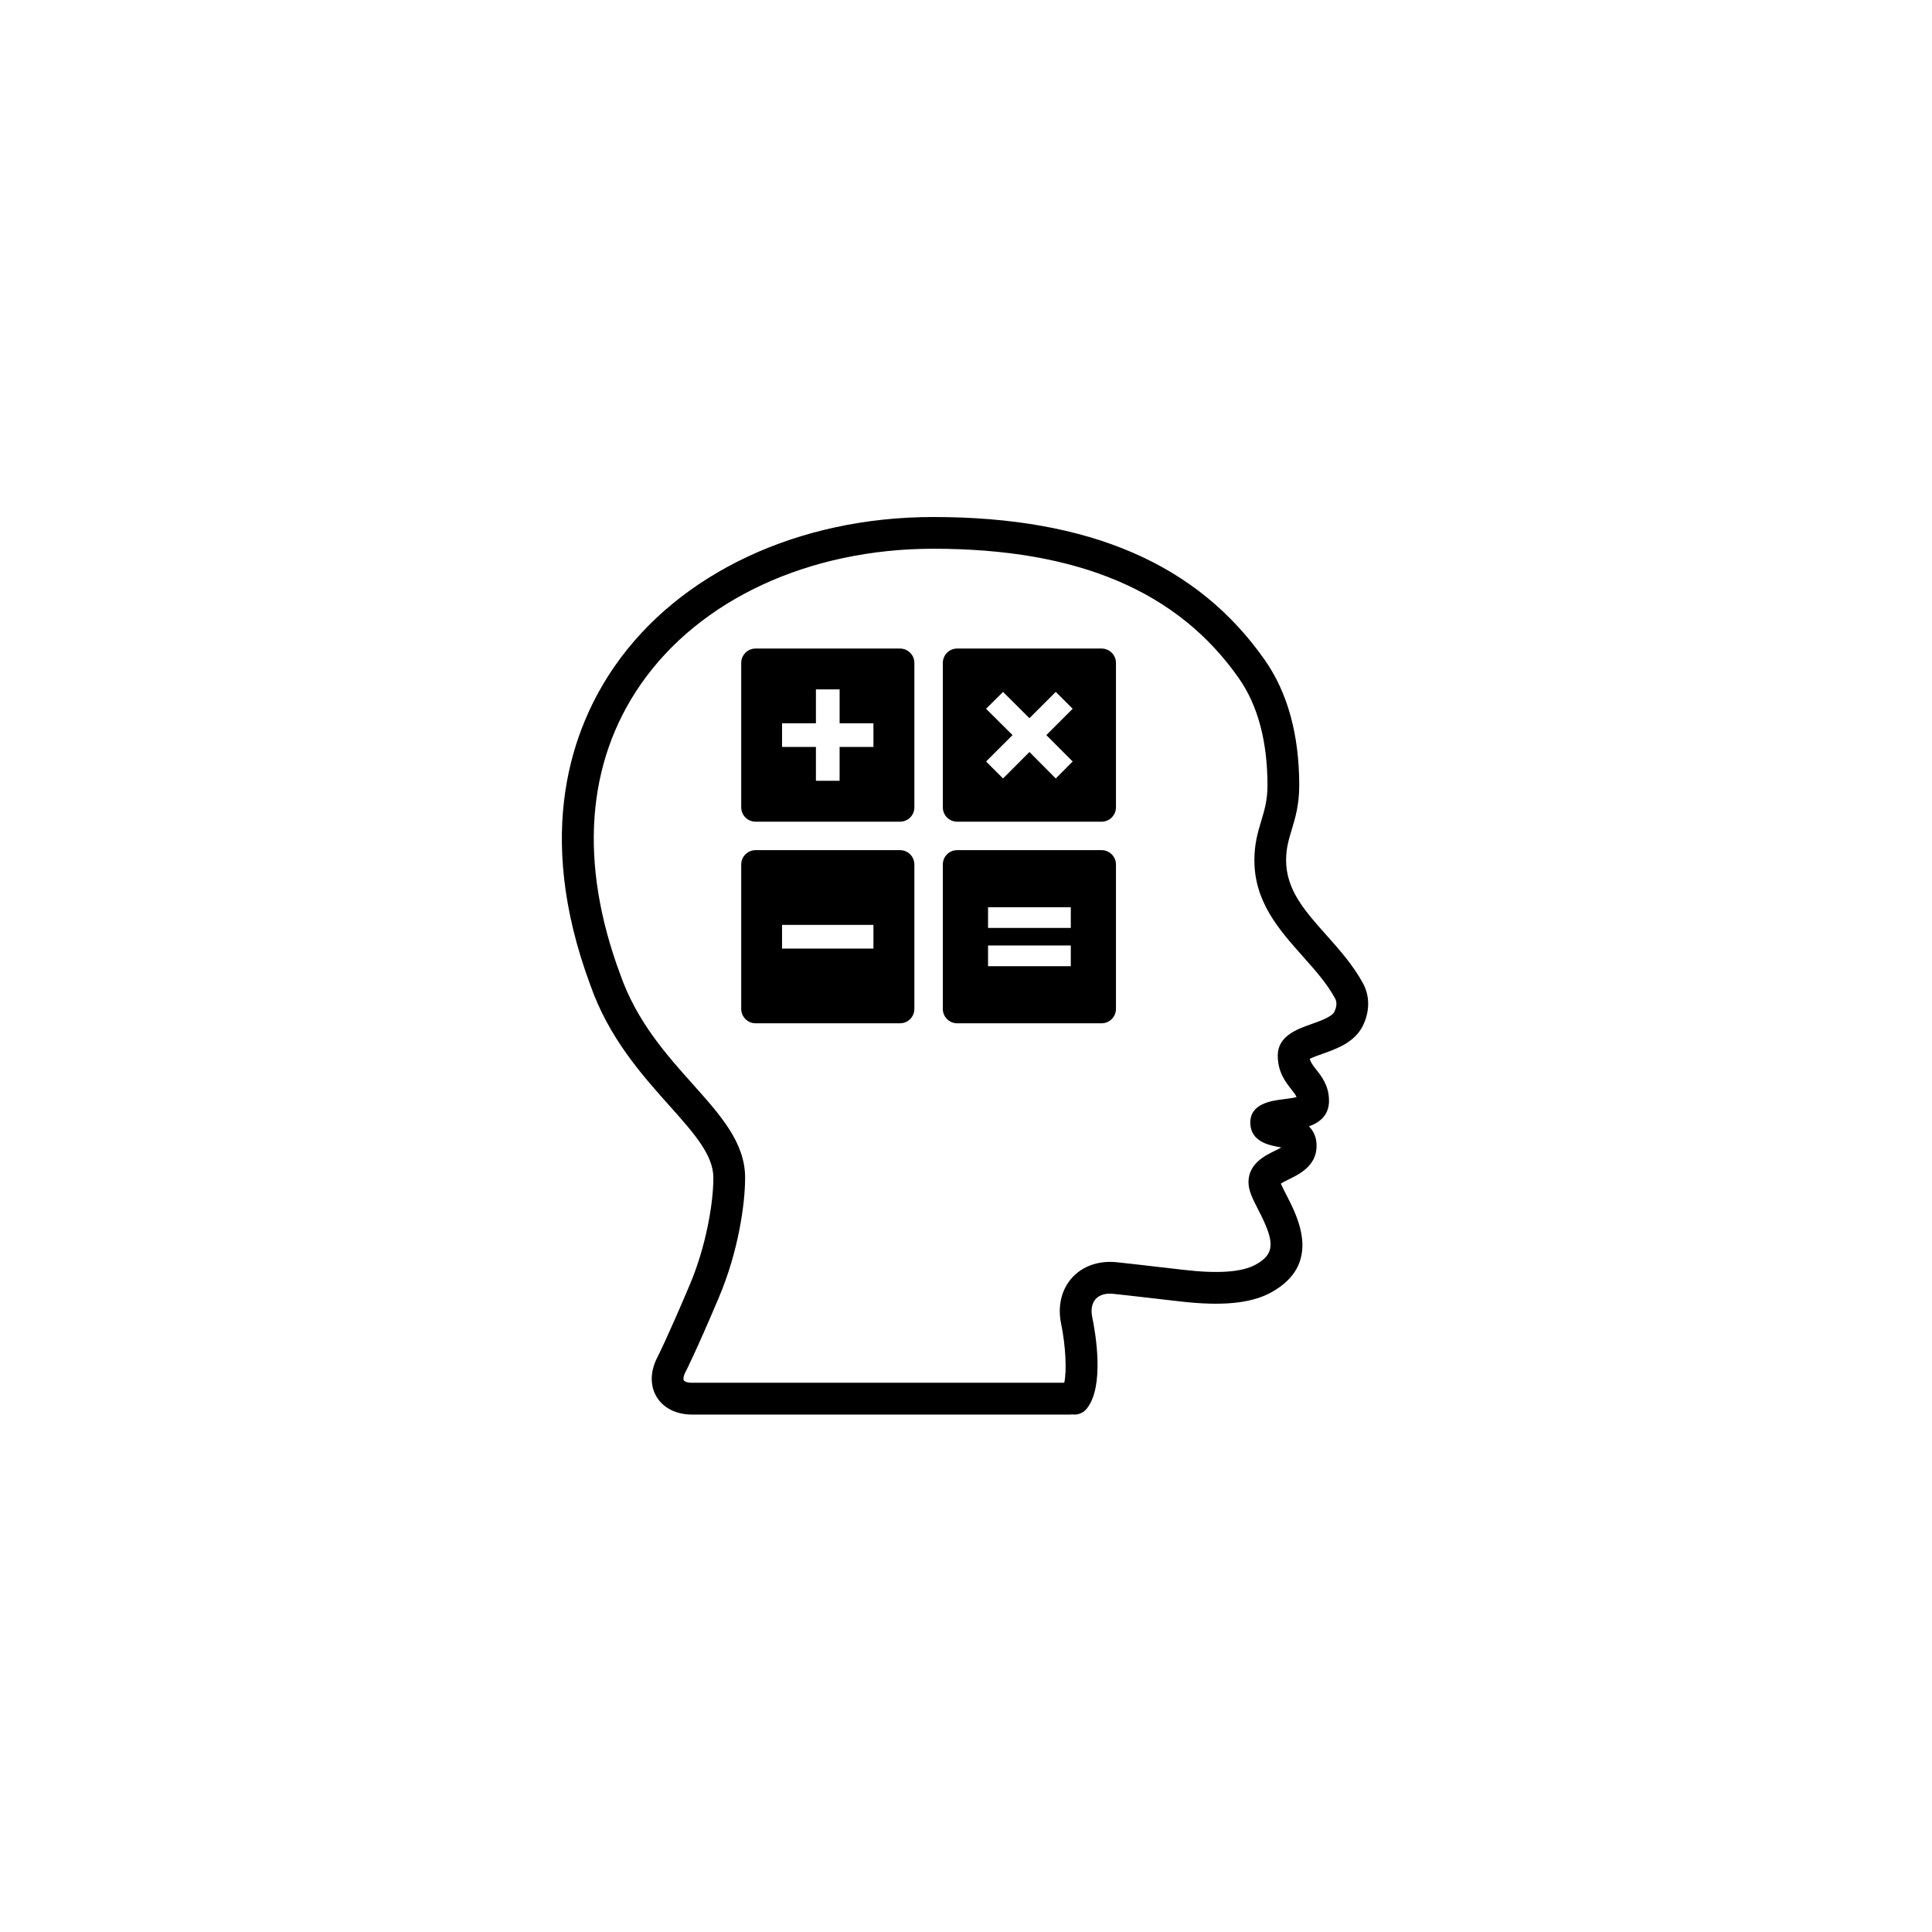
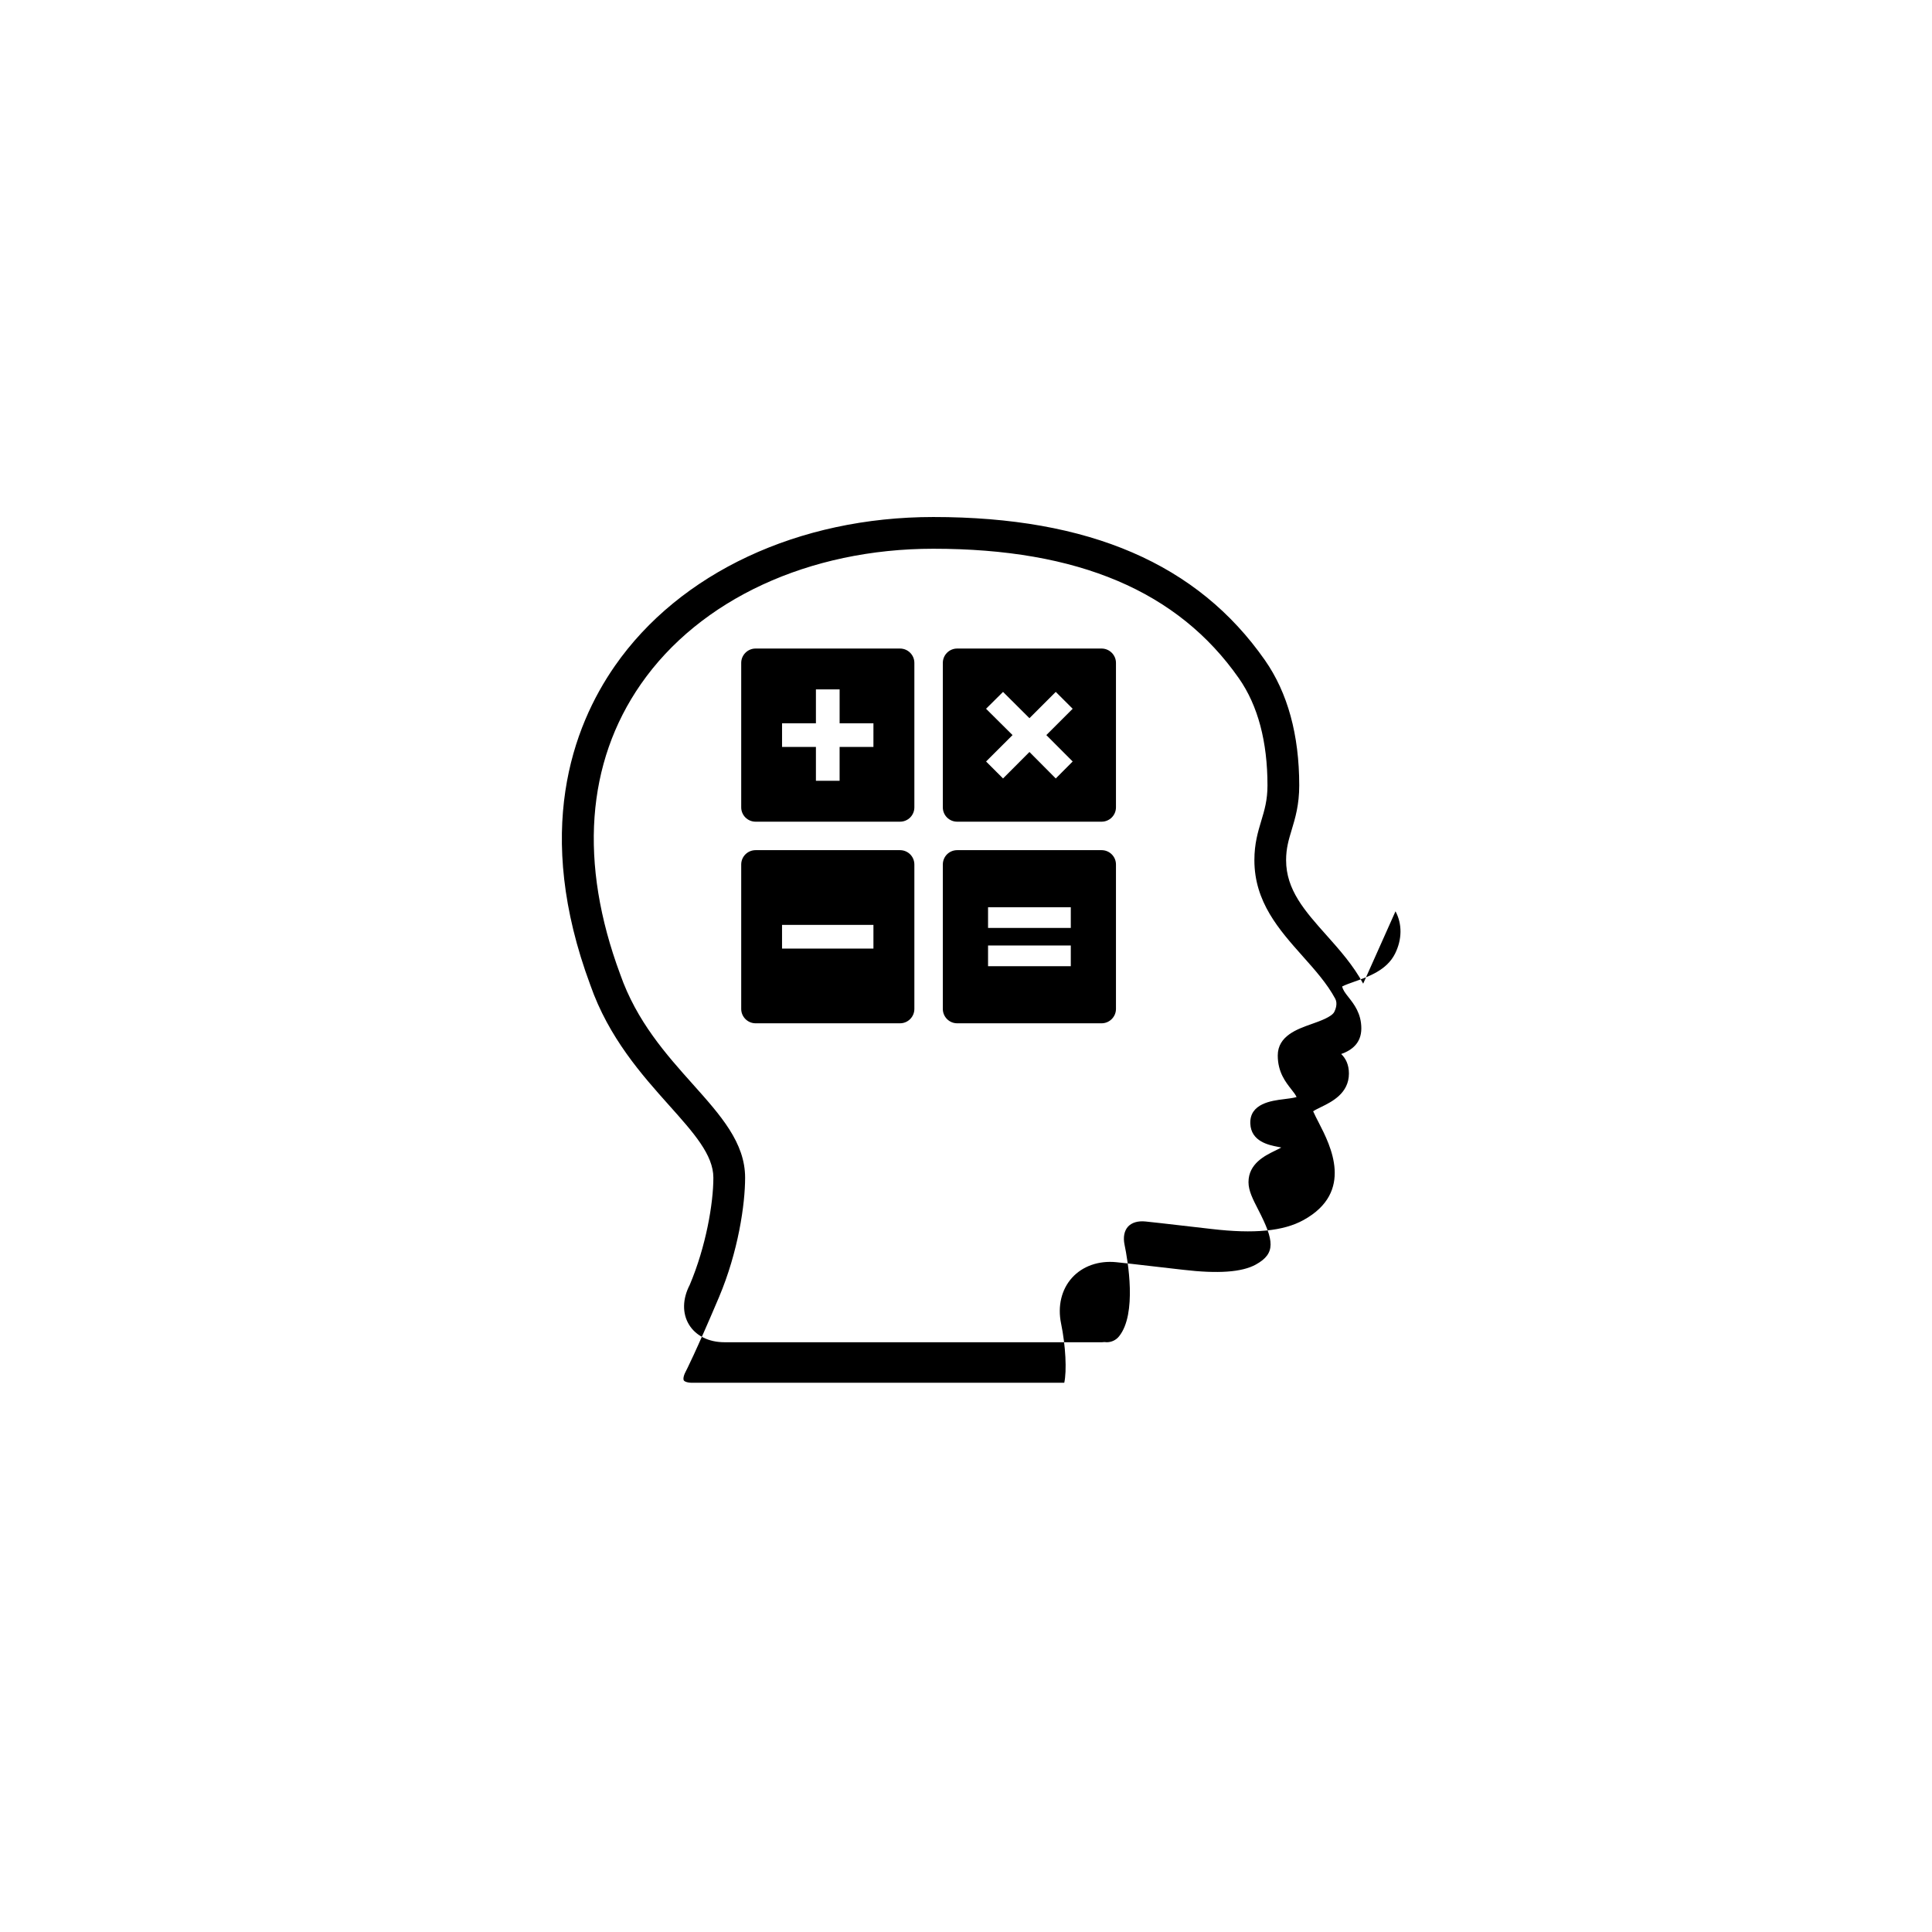
<svg xmlns="http://www.w3.org/2000/svg" width="500" height="500" viewBox="0 0 500 500">
  <g transform="translate(145.408,133.803)translate(104.342,116.151)rotate(0)translate(-104.342,-116.151) scale(2.581,2.581)" opacity="1">
    <defs class="defs" />
-     <path transform="translate(-9.575,-5)" d="M43.48,38.404h-14.479c-0.793,0 -1.442,0.64 -1.442,1.441v14.479c0,0.792 0.649,1.441 1.442,1.441h14.479c0.801,0 1.441,-0.649 1.441,-1.441v-14.478c0.001,-0.802 -0.64,-1.442 -1.441,-1.442zM40.817,48.276h-9.164v-2.376h9.164zM43.48,18.188h-14.479c-0.793,0 -1.442,0.649 -1.442,1.442v14.48c0,0.8 0.649,1.44 1.442,1.44h14.479c0.801,0 1.441,-0.641 1.441,-1.44v-14.48c0.001,-0.792 -0.64,-1.442 -1.441,-1.442zM40.816,28.055h-3.391v3.394h-2.375v-3.394h-3.396v-2.374h3.396v-3.396h2.376v3.396h3.391l-0.001,2.374zM63.695,38.404h-14.48c-0.8,0 -1.44,0.64 -1.44,1.441v14.479c0,0.792 0.641,1.441 1.44,1.441h14.48c0.791,0 1.441,-0.649 1.441,-1.441v-14.478c0.003,-0.802 -0.65,-1.442 -1.441,-1.442zM60.607,50.04h-8.297v-2.074h8.297zM60.607,46.205h-8.297v-2.075h8.297zM63.695,18.188h-14.48c-0.8,0 -1.44,0.649 -1.44,1.442v14.48c0,0.8 0.641,1.44 1.44,1.44h14.48c0.791,0 1.441,-0.641 1.441,-1.44v-14.48c0.003,-0.792 -0.65,-1.442 -1.441,-1.442zM60.795,29.514l-1.695,1.702l-2.639,-2.655l-2.648,2.654l-1.701,-1.701l2.654,-2.648l-2.656,-2.639l1.703,-1.691l2.648,2.636l2.639,-2.637l1.696,1.692l-2.642,2.639zM89.924,51.791c-0.99,-1.835 -2.357,-3.372 -3.679,-4.856c-2.175,-2.438 -4.05,-4.545 -4.05,-7.527c0,-1.185 0.259,-2.043 0.559,-3.035c0.355,-1.175 0.758,-2.507 0.758,-4.46c0,-5.067 -1.158,-9.29 -3.437,-12.552c-6.747,-9.663 -17.624,-14.361 -33.252,-14.361c-13.493,0 -25.43,5.582 -31.932,14.932c-4.266,6.134 -8.155,16.67 -2.466,31.985c1.848,5.3 5.202,9.051 7.896,12.065c2.483,2.777 4.446,4.974 4.446,7.267c0,2.562 -0.733,6.878 -2.37,10.747c-2.295,5.421 -3.232,7.236 -3.241,7.254c-0.73,1.402 -0.758,2.854 -0.075,3.979c0.683,1.125 1.981,1.771 3.561,1.771h37.862c0.079,0 0.157,-0.007 0.232,-0.018c0.078,0.012 0.157,0.018 0.233,0.018c0.467,0 0.928,-0.204 1.241,-0.598c1.808,-2.254 0.874,-7.598 0.545,-9.182c-0.153,-0.746 -0.032,-1.388 0.341,-1.804c0.375,-0.415 1.004,-0.603 1.76,-0.524c0.014,0.002 1.726,0.176 6.629,0.752c4.273,0.502 7.201,0.217 9.217,-0.897c5.104,-2.815 2.697,-7.489 1.542,-9.735c-0.202,-0.394 -0.468,-0.904 -0.578,-1.172c0.203,-0.135 0.556,-0.307 0.808,-0.43c1.041,-0.508 2.78,-1.359 2.78,-3.352c0,-0.896 -0.321,-1.52 -0.774,-1.959c1.072,-0.379 2.018,-1.098 2.018,-2.568c0,-1.5 -0.739,-2.436 -1.279,-3.119c-0.363,-0.461 -0.568,-0.735 -0.642,-1.089c0.304,-0.154 0.833,-0.341 1.213,-0.476c1.452,-0.514 3.26,-1.152 4.089,-2.81c0.712,-1.426 0.728,-2.974 0.045,-4.246zM87.031,54.616c-0.254,0.508 -1.439,0.926 -2.303,1.231c-1.422,0.502 -3.369,1.188 -3.369,3.146c0,1.67 0.787,2.664 1.358,3.391c0.285,0.36 0.447,0.578 0.527,0.782c-0.371,0.098 -0.947,0.168 -1.302,0.212c-1.189,0.147 -3.405,0.427 -3.336,2.433c0.063,1.813 1.871,2.166 2.74,2.336c0.105,0.019 0.238,0.045 0.369,0.074c-0.21,0.116 -0.46,0.238 -0.644,0.328c-0.99,0.483 -2.646,1.292 -2.646,3.146c0,0.863 0.435,1.705 0.982,2.771c1.585,3.077 1.784,4.37 -0.249,5.492c-1.389,0.766 -3.776,0.938 -7.309,0.521c-4.957,-0.582 -6.678,-0.758 -6.679,-0.758c-1.763,-0.178 -3.387,0.393 -4.442,1.563c-1.057,1.171 -1.455,2.84 -1.096,4.58c0.467,2.258 0.58,4.751 0.321,5.946h-37.312c-0.549,0 -0.789,-0.154 -0.839,-0.236c-0.05,-0.082 -0.078,-0.368 0.176,-0.854c0.04,-0.076 0.988,-1.906 3.351,-7.484c1.935,-4.574 2.622,-9.316 2.622,-11.988c0,-3.508 -2.436,-6.232 -5.257,-9.389c-2.636,-2.948 -5.624,-6.291 -7.273,-11.021c-4.133,-11.127 -3.412,-21.186 2.084,-29.09c5.907,-8.495 16.867,-13.566 29.318,-13.566c14.511,0 24.534,4.253 30.646,13.001c1.897,2.716 2.86,6.328 2.86,10.729c0,1.484 -0.302,2.483 -0.62,3.54c-0.34,1.131 -0.693,2.3 -0.693,3.955c0,4.194 2.469,6.965 4.854,9.646c1.256,1.409 2.44,2.74 3.253,4.248c0.264,0.493 0.023,1.083 -0.092,1.315z" fill="#000000" class="fill c1" />
+     <path transform="translate(-9.575,-5)" d="M43.48,38.404h-14.479c-0.793,0 -1.442,0.64 -1.442,1.441v14.479c0,0.792 0.649,1.441 1.442,1.441h14.479c0.801,0 1.441,-0.649 1.441,-1.441v-14.478c0.001,-0.802 -0.64,-1.442 -1.441,-1.442zM40.817,48.276h-9.164v-2.376h9.164zM43.48,18.188h-14.479c-0.793,0 -1.442,0.649 -1.442,1.442v14.48c0,0.8 0.649,1.44 1.442,1.44h14.479c0.801,0 1.441,-0.641 1.441,-1.44v-14.48c0.001,-0.792 -0.64,-1.442 -1.441,-1.442zM40.816,28.055h-3.391v3.394h-2.375v-3.394h-3.396v-2.374h3.396v-3.396h2.376v3.396h3.391l-0.001,2.374zM63.695,38.404h-14.48c-0.8,0 -1.44,0.64 -1.44,1.441v14.479c0,0.792 0.641,1.441 1.44,1.441h14.48c0.791,0 1.441,-0.649 1.441,-1.441v-14.478c0.003,-0.802 -0.65,-1.442 -1.441,-1.442zM60.607,50.04h-8.297v-2.074h8.297zM60.607,46.205h-8.297v-2.075h8.297zM63.695,18.188h-14.48c-0.8,0 -1.44,0.649 -1.44,1.442v14.48c0,0.8 0.641,1.44 1.44,1.44h14.48c0.791,0 1.441,-0.641 1.441,-1.44v-14.48c0.003,-0.792 -0.65,-1.442 -1.441,-1.442zM60.795,29.514l-1.695,1.702l-2.639,-2.655l-2.648,2.654l-1.701,-1.701l2.654,-2.648l-2.656,-2.639l1.703,-1.691l2.648,2.636l2.639,-2.637l1.696,1.692l-2.642,2.639zM89.924,51.791c-0.99,-1.835 -2.357,-3.372 -3.679,-4.856c-2.175,-2.438 -4.05,-4.545 -4.05,-7.527c0,-1.185 0.259,-2.043 0.559,-3.035c0.355,-1.175 0.758,-2.507 0.758,-4.46c0,-5.067 -1.158,-9.29 -3.437,-12.552c-6.747,-9.663 -17.624,-14.361 -33.252,-14.361c-13.493,0 -25.43,5.582 -31.932,14.932c-4.266,6.134 -8.155,16.67 -2.466,31.985c1.848,5.3 5.202,9.051 7.896,12.065c2.483,2.777 4.446,4.974 4.446,7.267c0,2.562 -0.733,6.878 -2.37,10.747c-0.73,1.402 -0.758,2.854 -0.075,3.979c0.683,1.125 1.981,1.771 3.561,1.771h37.862c0.079,0 0.157,-0.007 0.232,-0.018c0.078,0.012 0.157,0.018 0.233,0.018c0.467,0 0.928,-0.204 1.241,-0.598c1.808,-2.254 0.874,-7.598 0.545,-9.182c-0.153,-0.746 -0.032,-1.388 0.341,-1.804c0.375,-0.415 1.004,-0.603 1.76,-0.524c0.014,0.002 1.726,0.176 6.629,0.752c4.273,0.502 7.201,0.217 9.217,-0.897c5.104,-2.815 2.697,-7.489 1.542,-9.735c-0.202,-0.394 -0.468,-0.904 -0.578,-1.172c0.203,-0.135 0.556,-0.307 0.808,-0.43c1.041,-0.508 2.78,-1.359 2.78,-3.352c0,-0.896 -0.321,-1.52 -0.774,-1.959c1.072,-0.379 2.018,-1.098 2.018,-2.568c0,-1.5 -0.739,-2.436 -1.279,-3.119c-0.363,-0.461 -0.568,-0.735 -0.642,-1.089c0.304,-0.154 0.833,-0.341 1.213,-0.476c1.452,-0.514 3.26,-1.152 4.089,-2.81c0.712,-1.426 0.728,-2.974 0.045,-4.246zM87.031,54.616c-0.254,0.508 -1.439,0.926 -2.303,1.231c-1.422,0.502 -3.369,1.188 -3.369,3.146c0,1.67 0.787,2.664 1.358,3.391c0.285,0.36 0.447,0.578 0.527,0.782c-0.371,0.098 -0.947,0.168 -1.302,0.212c-1.189,0.147 -3.405,0.427 -3.336,2.433c0.063,1.813 1.871,2.166 2.74,2.336c0.105,0.019 0.238,0.045 0.369,0.074c-0.21,0.116 -0.46,0.238 -0.644,0.328c-0.99,0.483 -2.646,1.292 -2.646,3.146c0,0.863 0.435,1.705 0.982,2.771c1.585,3.077 1.784,4.37 -0.249,5.492c-1.389,0.766 -3.776,0.938 -7.309,0.521c-4.957,-0.582 -6.678,-0.758 -6.679,-0.758c-1.763,-0.178 -3.387,0.393 -4.442,1.563c-1.057,1.171 -1.455,2.84 -1.096,4.58c0.467,2.258 0.58,4.751 0.321,5.946h-37.312c-0.549,0 -0.789,-0.154 -0.839,-0.236c-0.05,-0.082 -0.078,-0.368 0.176,-0.854c0.04,-0.076 0.988,-1.906 3.351,-7.484c1.935,-4.574 2.622,-9.316 2.622,-11.988c0,-3.508 -2.436,-6.232 -5.257,-9.389c-2.636,-2.948 -5.624,-6.291 -7.273,-11.021c-4.133,-11.127 -3.412,-21.186 2.084,-29.09c5.907,-8.495 16.867,-13.566 29.318,-13.566c14.511,0 24.534,4.253 30.646,13.001c1.897,2.716 2.86,6.328 2.86,10.729c0,1.484 -0.302,2.483 -0.62,3.54c-0.34,1.131 -0.693,2.3 -0.693,3.955c0,4.194 2.469,6.965 4.854,9.646c1.256,1.409 2.44,2.74 3.253,4.248c0.264,0.493 0.023,1.083 -0.092,1.315z" fill="#000000" class="fill c1" />
  </g>
</svg>